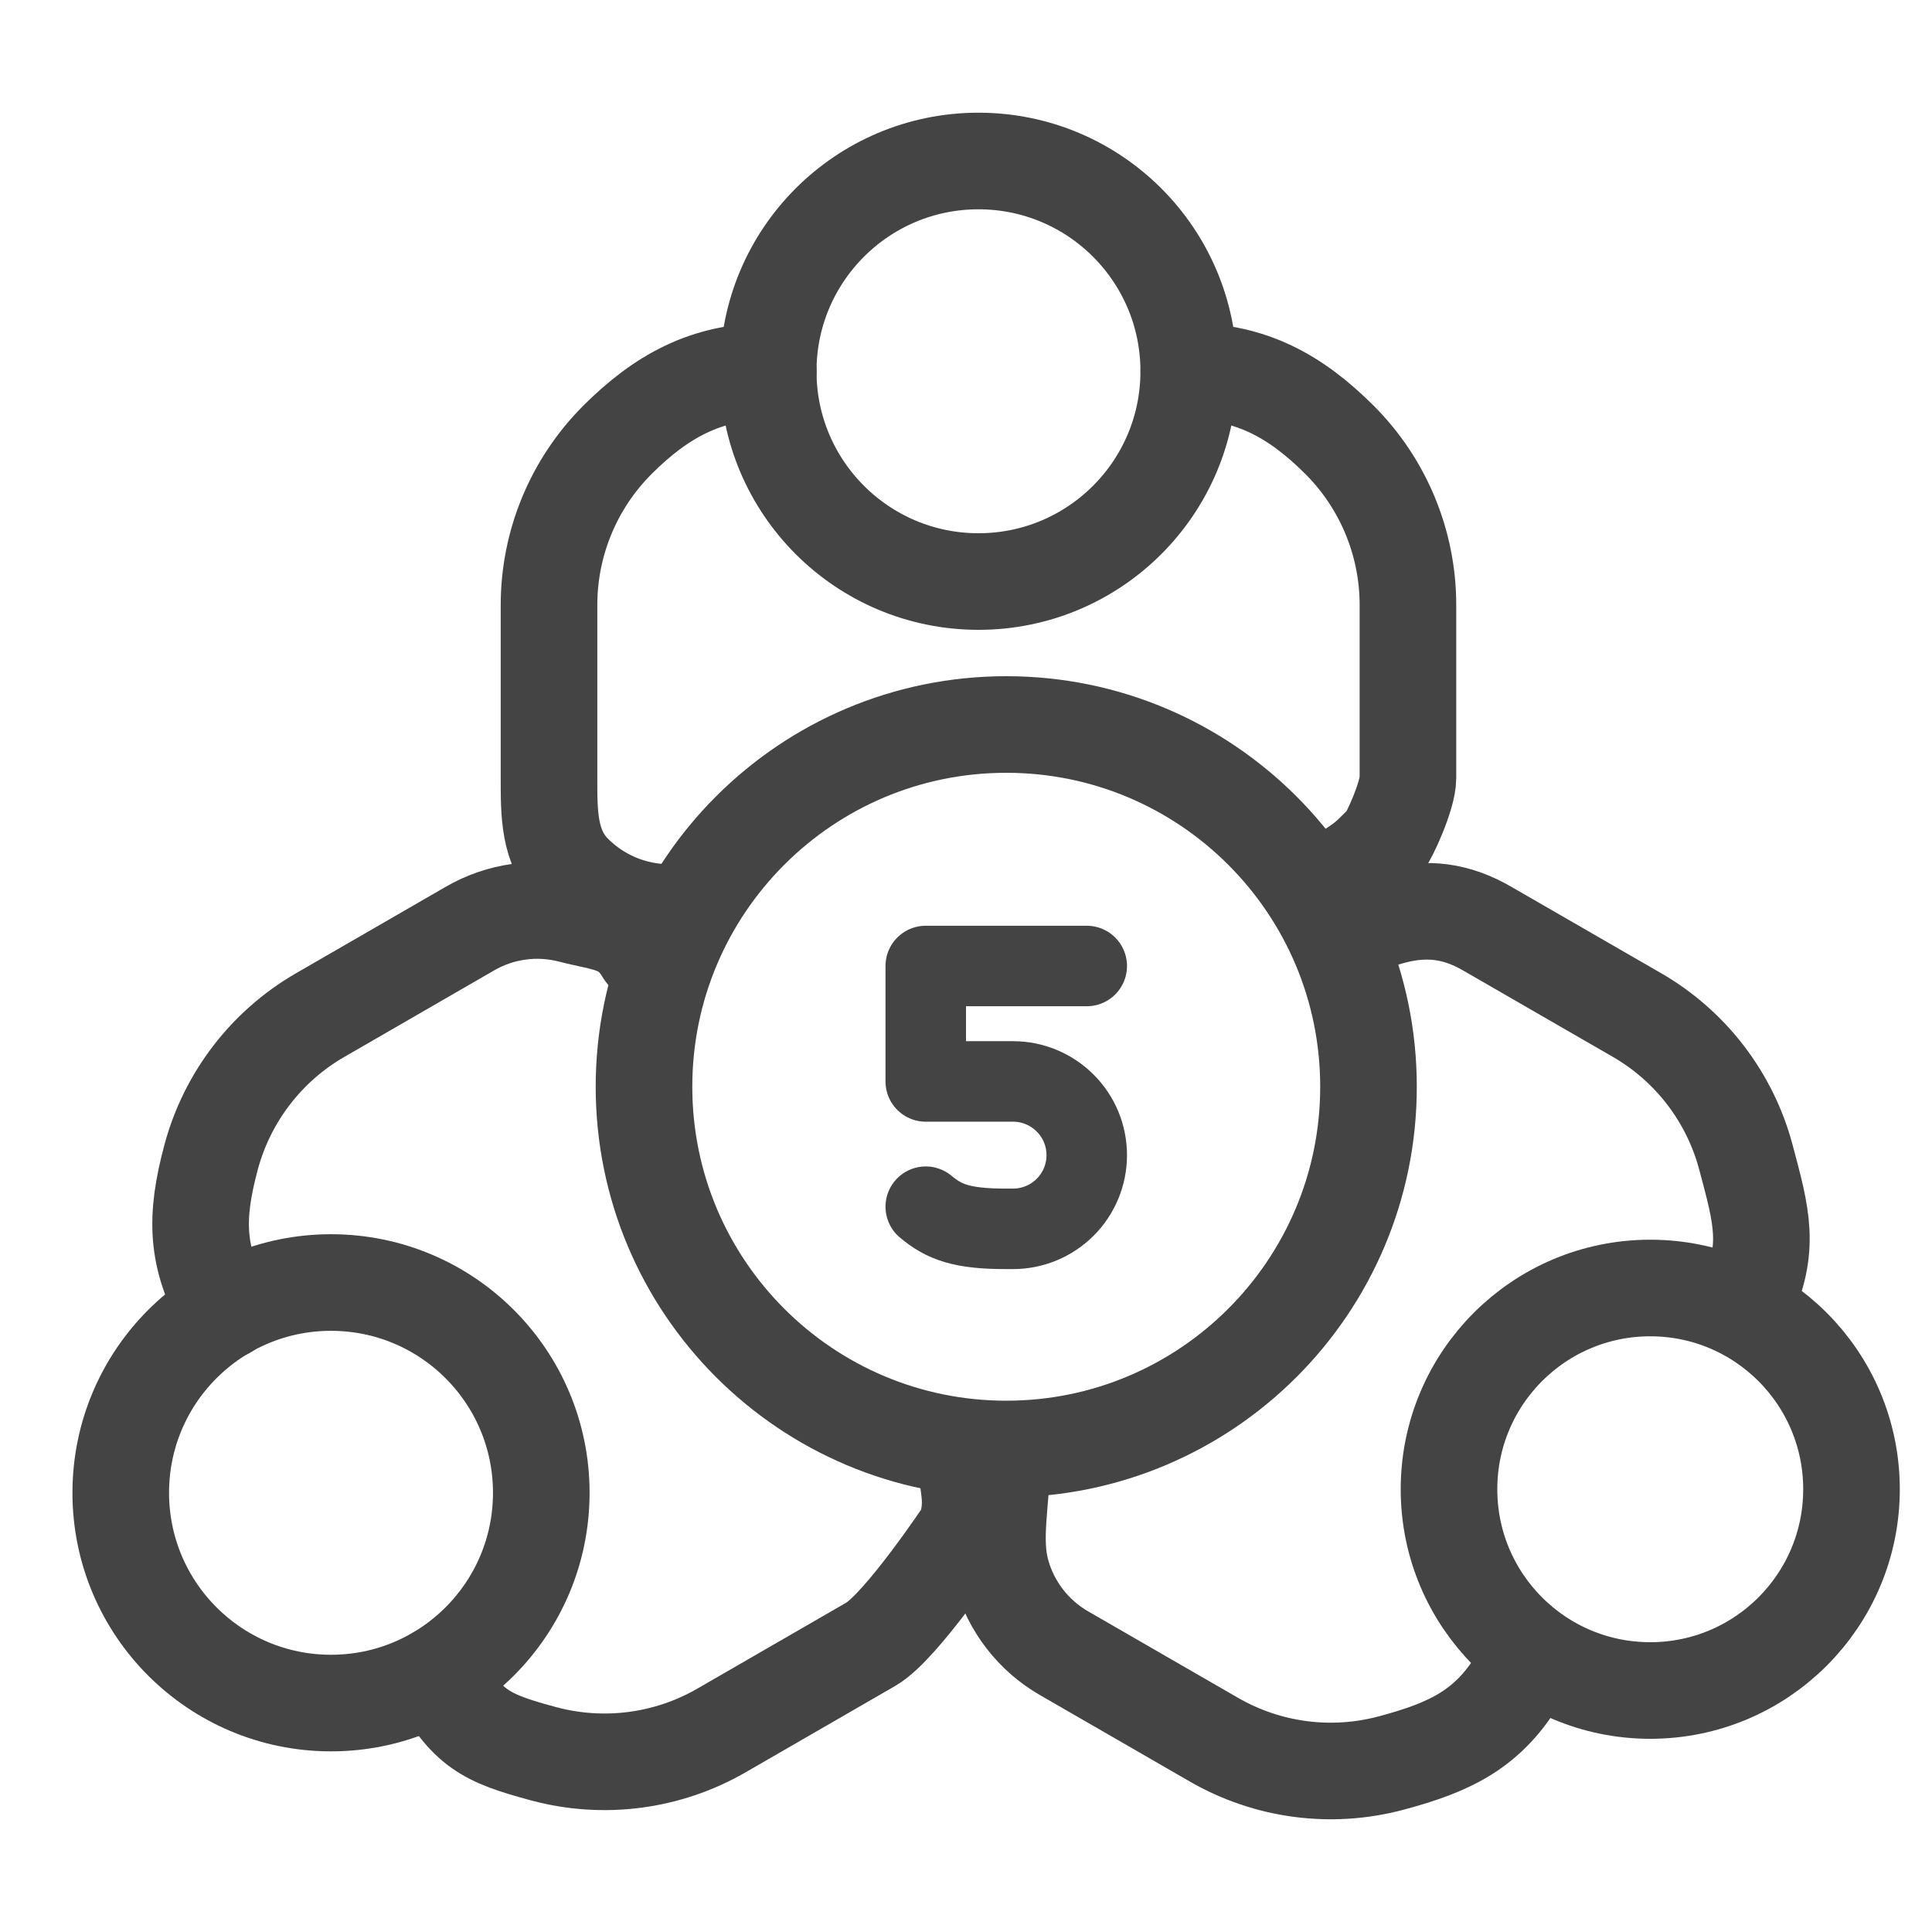
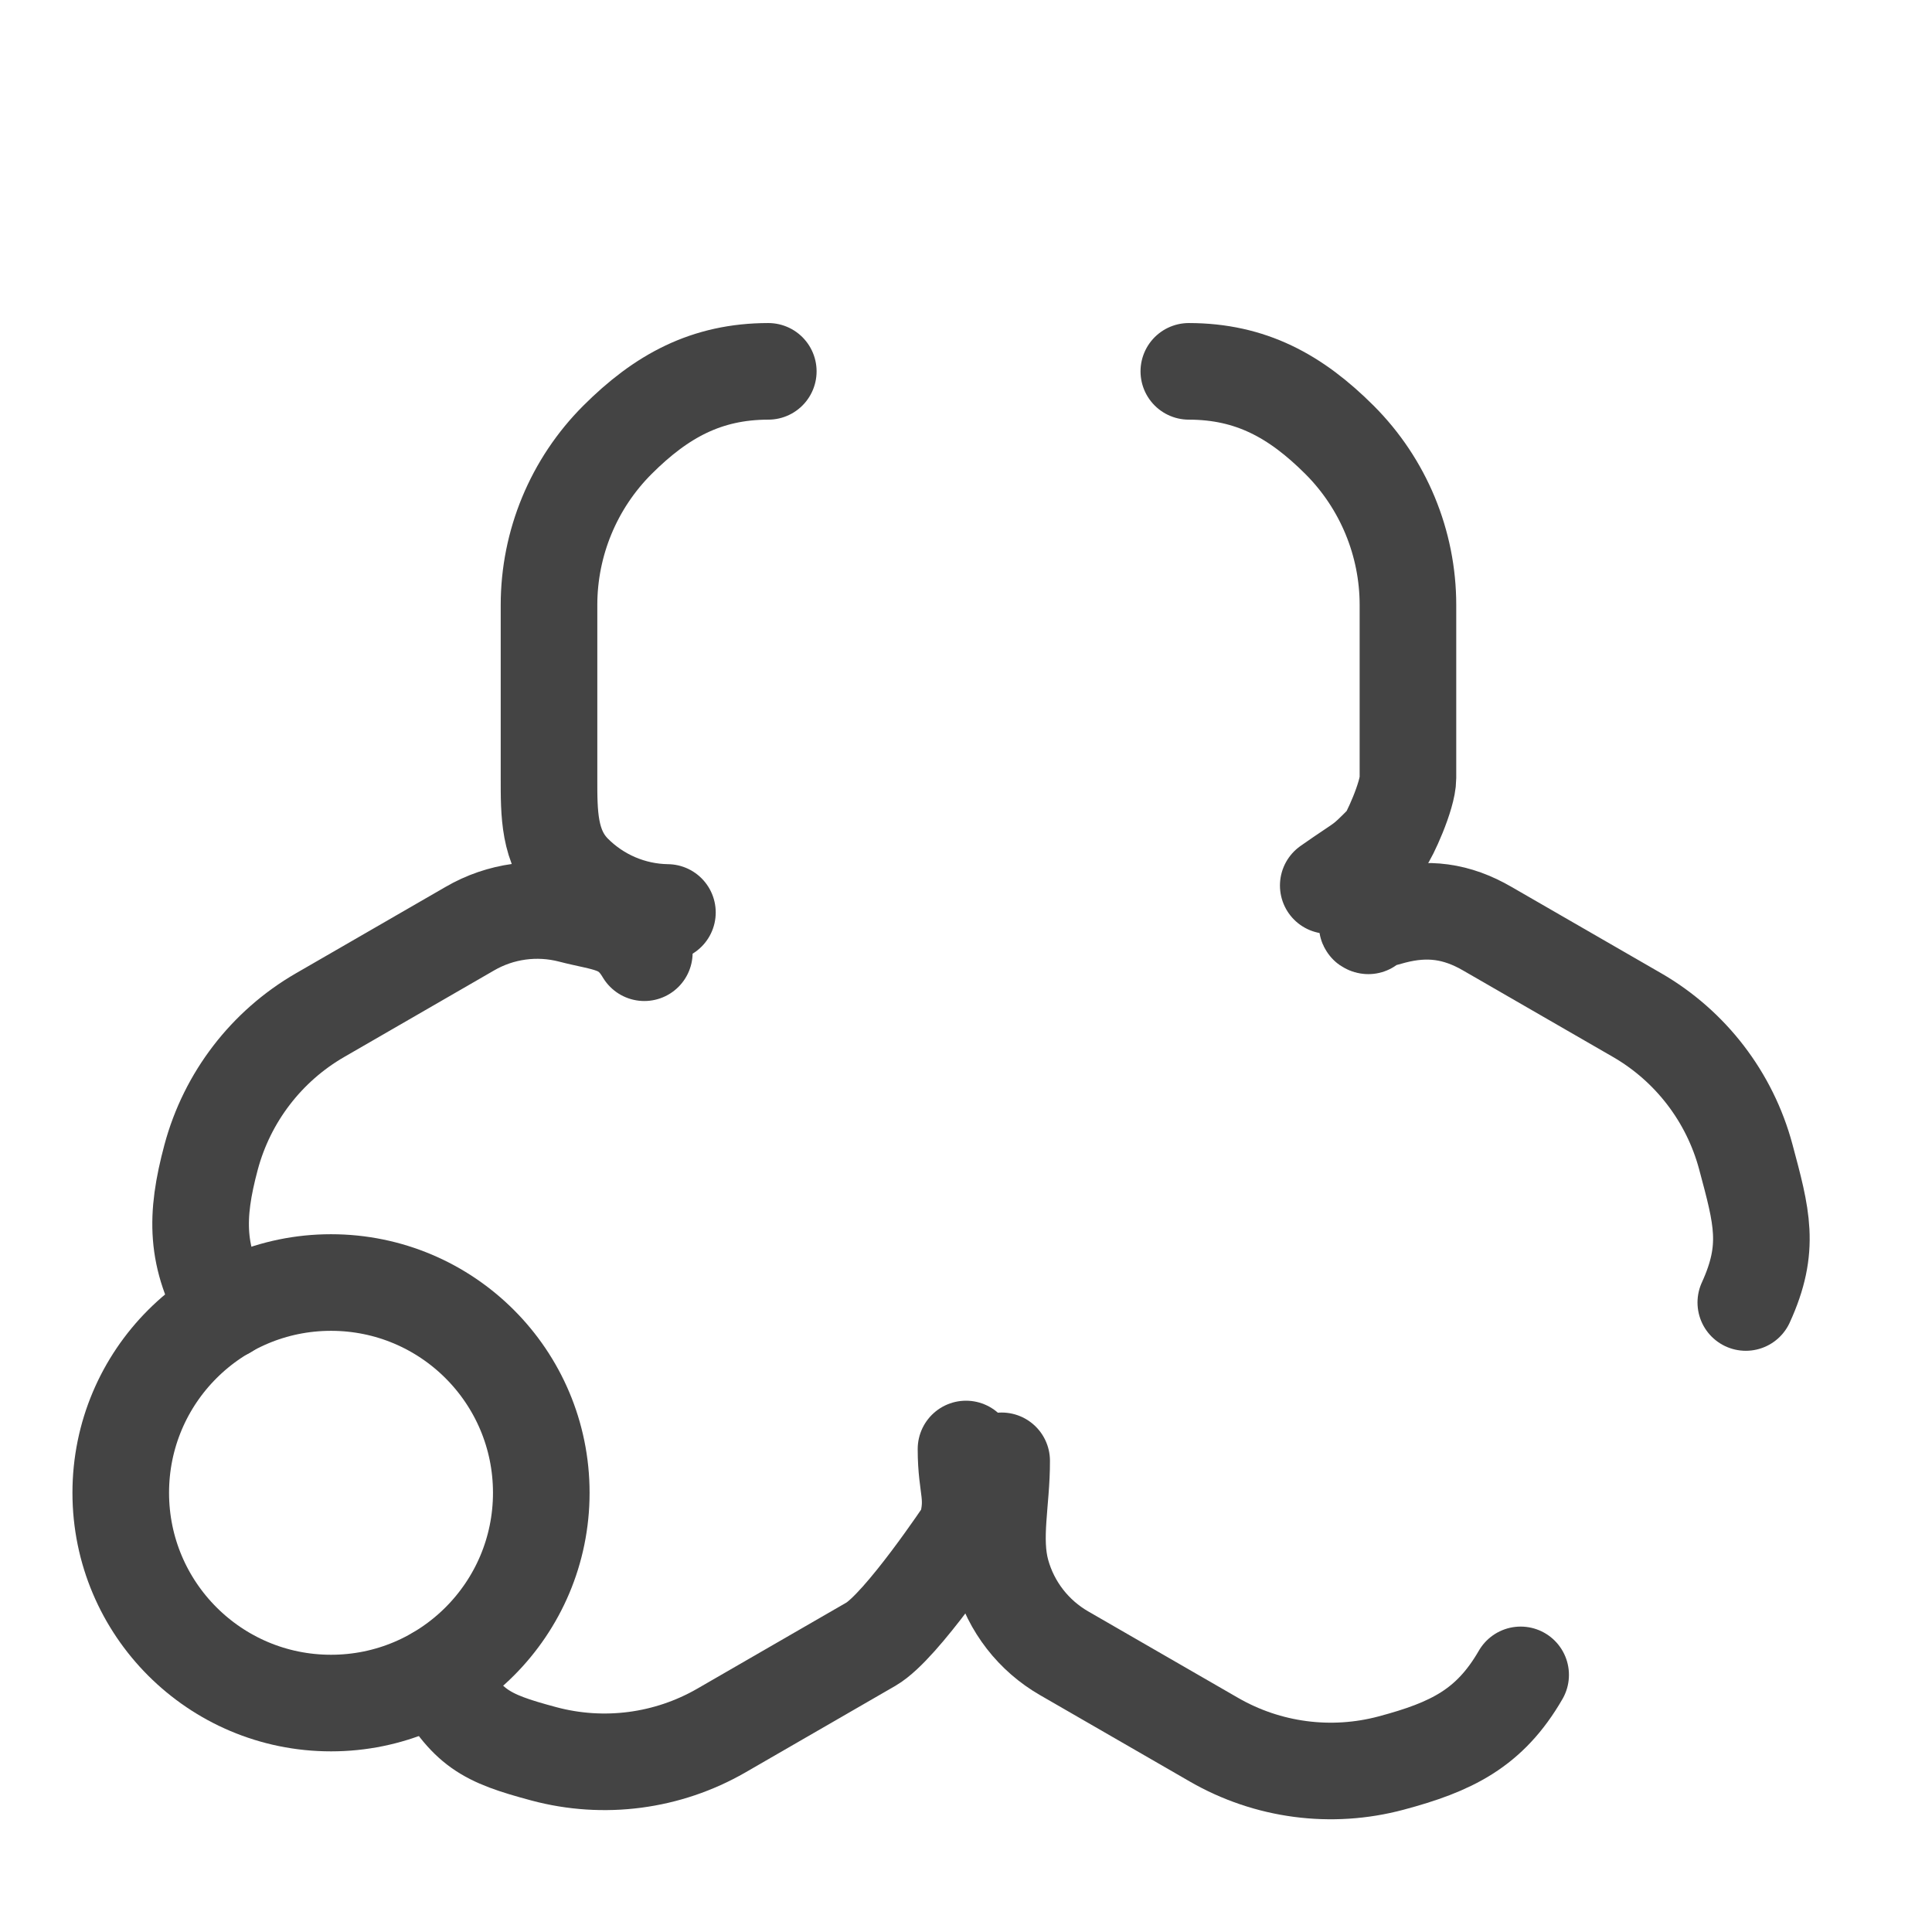
<svg xmlns="http://www.w3.org/2000/svg" width="24" height="24" viewBox="0 0 24 24" fill="none">
-   <path d="M12.5 18C14.985 18 17 15.985 17 13.5C17 11.015 14.985 9 12.5 9C10.015 9 8 11.015 8 13.5C8 15.985 10.015 18 12.5 18Z" stroke="#444444" stroke-width="1.2" stroke-linecap="round" stroke-linejoin="round" />
-   <path d="M11.5 14.99C11.726 15.179 11.944 15.265 12.491 15.265H12.585C12.828 15.265 13.06 15.168 13.232 14.997C13.404 14.825 13.5 14.592 13.5 14.35C13.5 14.107 13.404 13.874 13.232 13.703C13.06 13.531 12.828 13.434 12.585 13.434H11.5V12H13.5" stroke="#444444" stroke-linecap="round" stroke-linejoin="round" />
-   <path d="M12.155 7.224C13.598 7.224 14.767 6.055 14.767 4.612C14.767 3.169 13.598 2 12.155 2C10.713 2 9.543 3.169 9.543 4.612C9.543 6.055 10.713 7.224 12.155 7.224Z" stroke="#444444" stroke-width="1.2" stroke-linecap="round" stroke-linejoin="round" />
  <path d="M14.768 4.613C15.538 4.614 16.095 4.92 16.64 5.464C17.184 6.008 17.49 6.746 17.49 7.516V9.664C17.49 9.886 17.252 10.397 17.204 10.447C16.895 10.76 16.978 10.665 16.5 11M8.291 11.335C7.851 11.329 7.432 11.15 7.123 10.838C6.815 10.525 6.82 10.103 6.82 9.664V7.516C6.82 6.746 7.126 6.008 7.67 5.464C8.215 4.92 8.774 4.614 9.544 4.613" stroke="#444444" stroke-width="1.2" stroke-linecap="round" stroke-linejoin="round" />
  <path d="M4.112 21.156C5.555 21.156 6.724 19.986 6.724 18.544C6.724 17.101 5.555 15.932 4.112 15.932C2.669 15.932 1.5 17.101 1.5 18.544C1.5 19.986 2.669 21.156 4.112 21.156Z" stroke="#444444" stroke-width="1.2" stroke-linecap="round" stroke-linejoin="round" />
  <path d="M2.81 16.282C2.426 15.615 2.424 15.116 2.623 14.373C2.823 13.63 3.309 12.996 3.975 12.611L5.835 11.537C6.216 11.315 6.668 11.254 7.093 11.364C7.519 11.475 7.781 11.457 8.004 11.835M12 18C12 18.5 12.117 18.576 12 19C12 19 11.2 20.204 10.82 20.424L8.96 21.498C8.293 21.882 7.501 21.986 6.757 21.787C6.014 21.588 5.807 21.473 5.422 20.806" stroke="#444444" stroke-width="1.2" stroke-linecap="round" stroke-linejoin="round" />
-   <path d="M20.5 21C21.881 21 23 19.881 23 18.5C23 17.119 21.881 16 20.5 16C19.119 16 18 17.119 18 18.5C18 19.881 19.119 21 20.5 21Z" stroke="#444444" stroke-width="1.2" stroke-linecap="round" stroke-linejoin="round" />
  <path d="M18.89 20.806C18.505 21.473 18.026 21.702 17.282 21.901C16.539 22.1 15.747 21.996 15.08 21.611L13.22 20.538C12.839 20.319 12.559 19.959 12.442 19.535C12.325 19.11 12.445 18.647 12.443 18.147M16.998 11.501C16.998 11.501 16.883 11.488 17.308 11.377C17.733 11.267 18.095 11.316 18.475 11.536L20.335 12.609C21.002 12.994 21.488 13.628 21.687 14.371C21.886 15.115 21.998 15.5 21.687 16.18" stroke="#444444" stroke-width="1.2" stroke-linecap="round" stroke-linejoin="round" />
</svg>